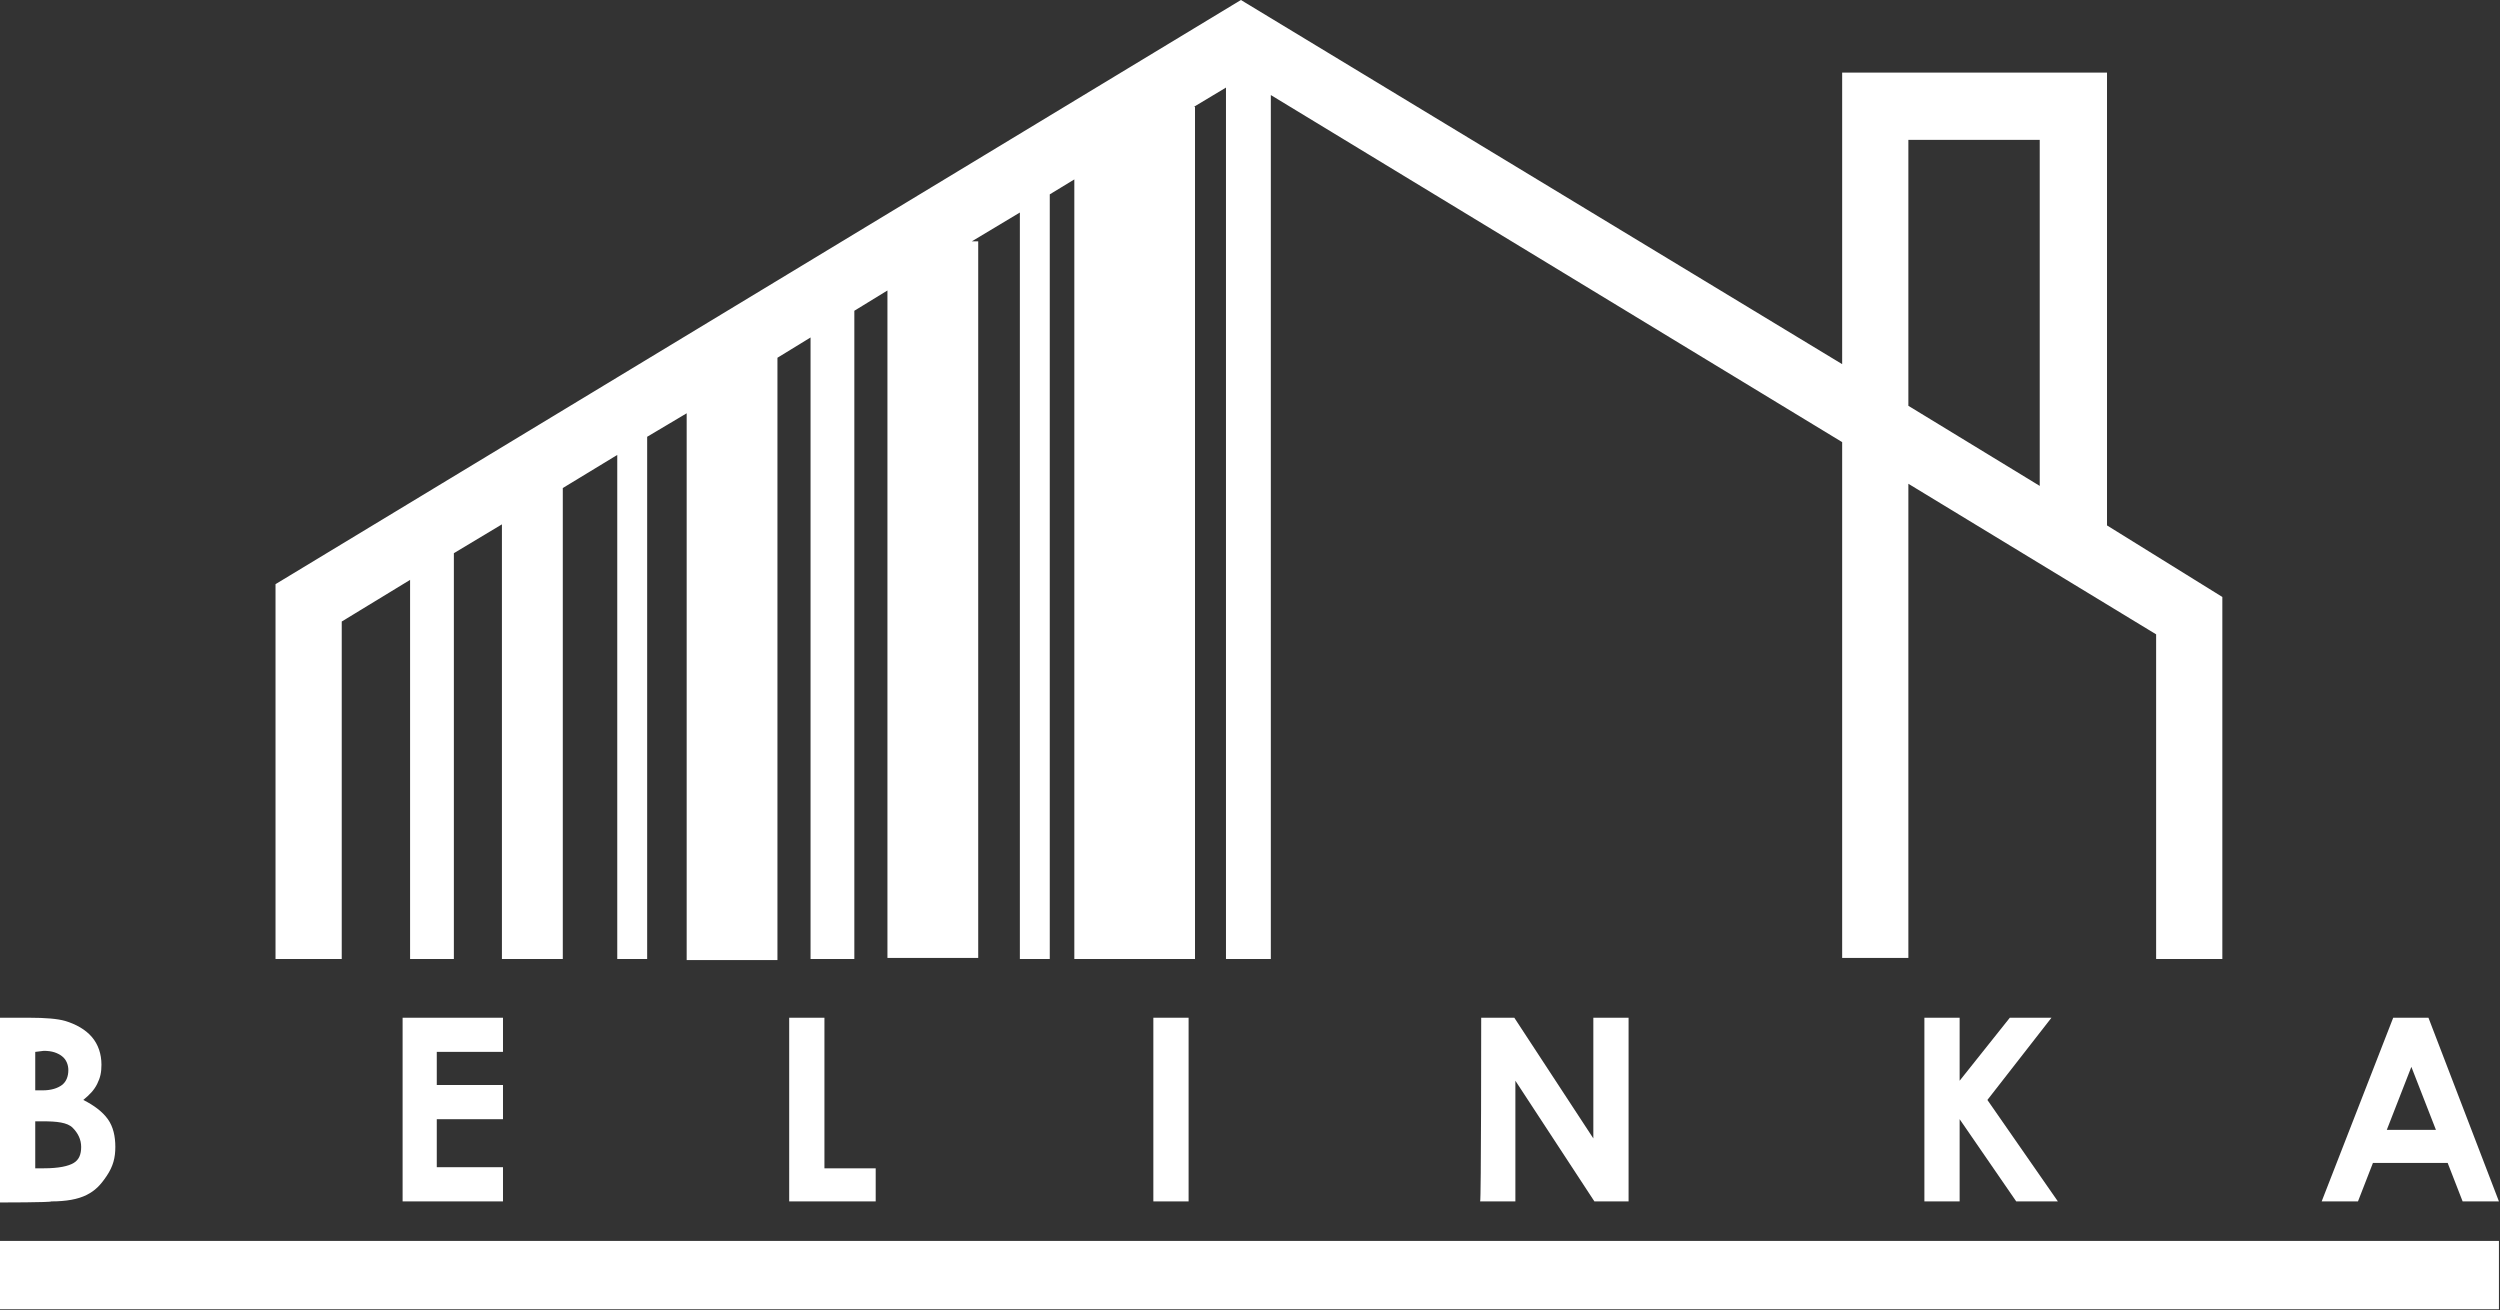
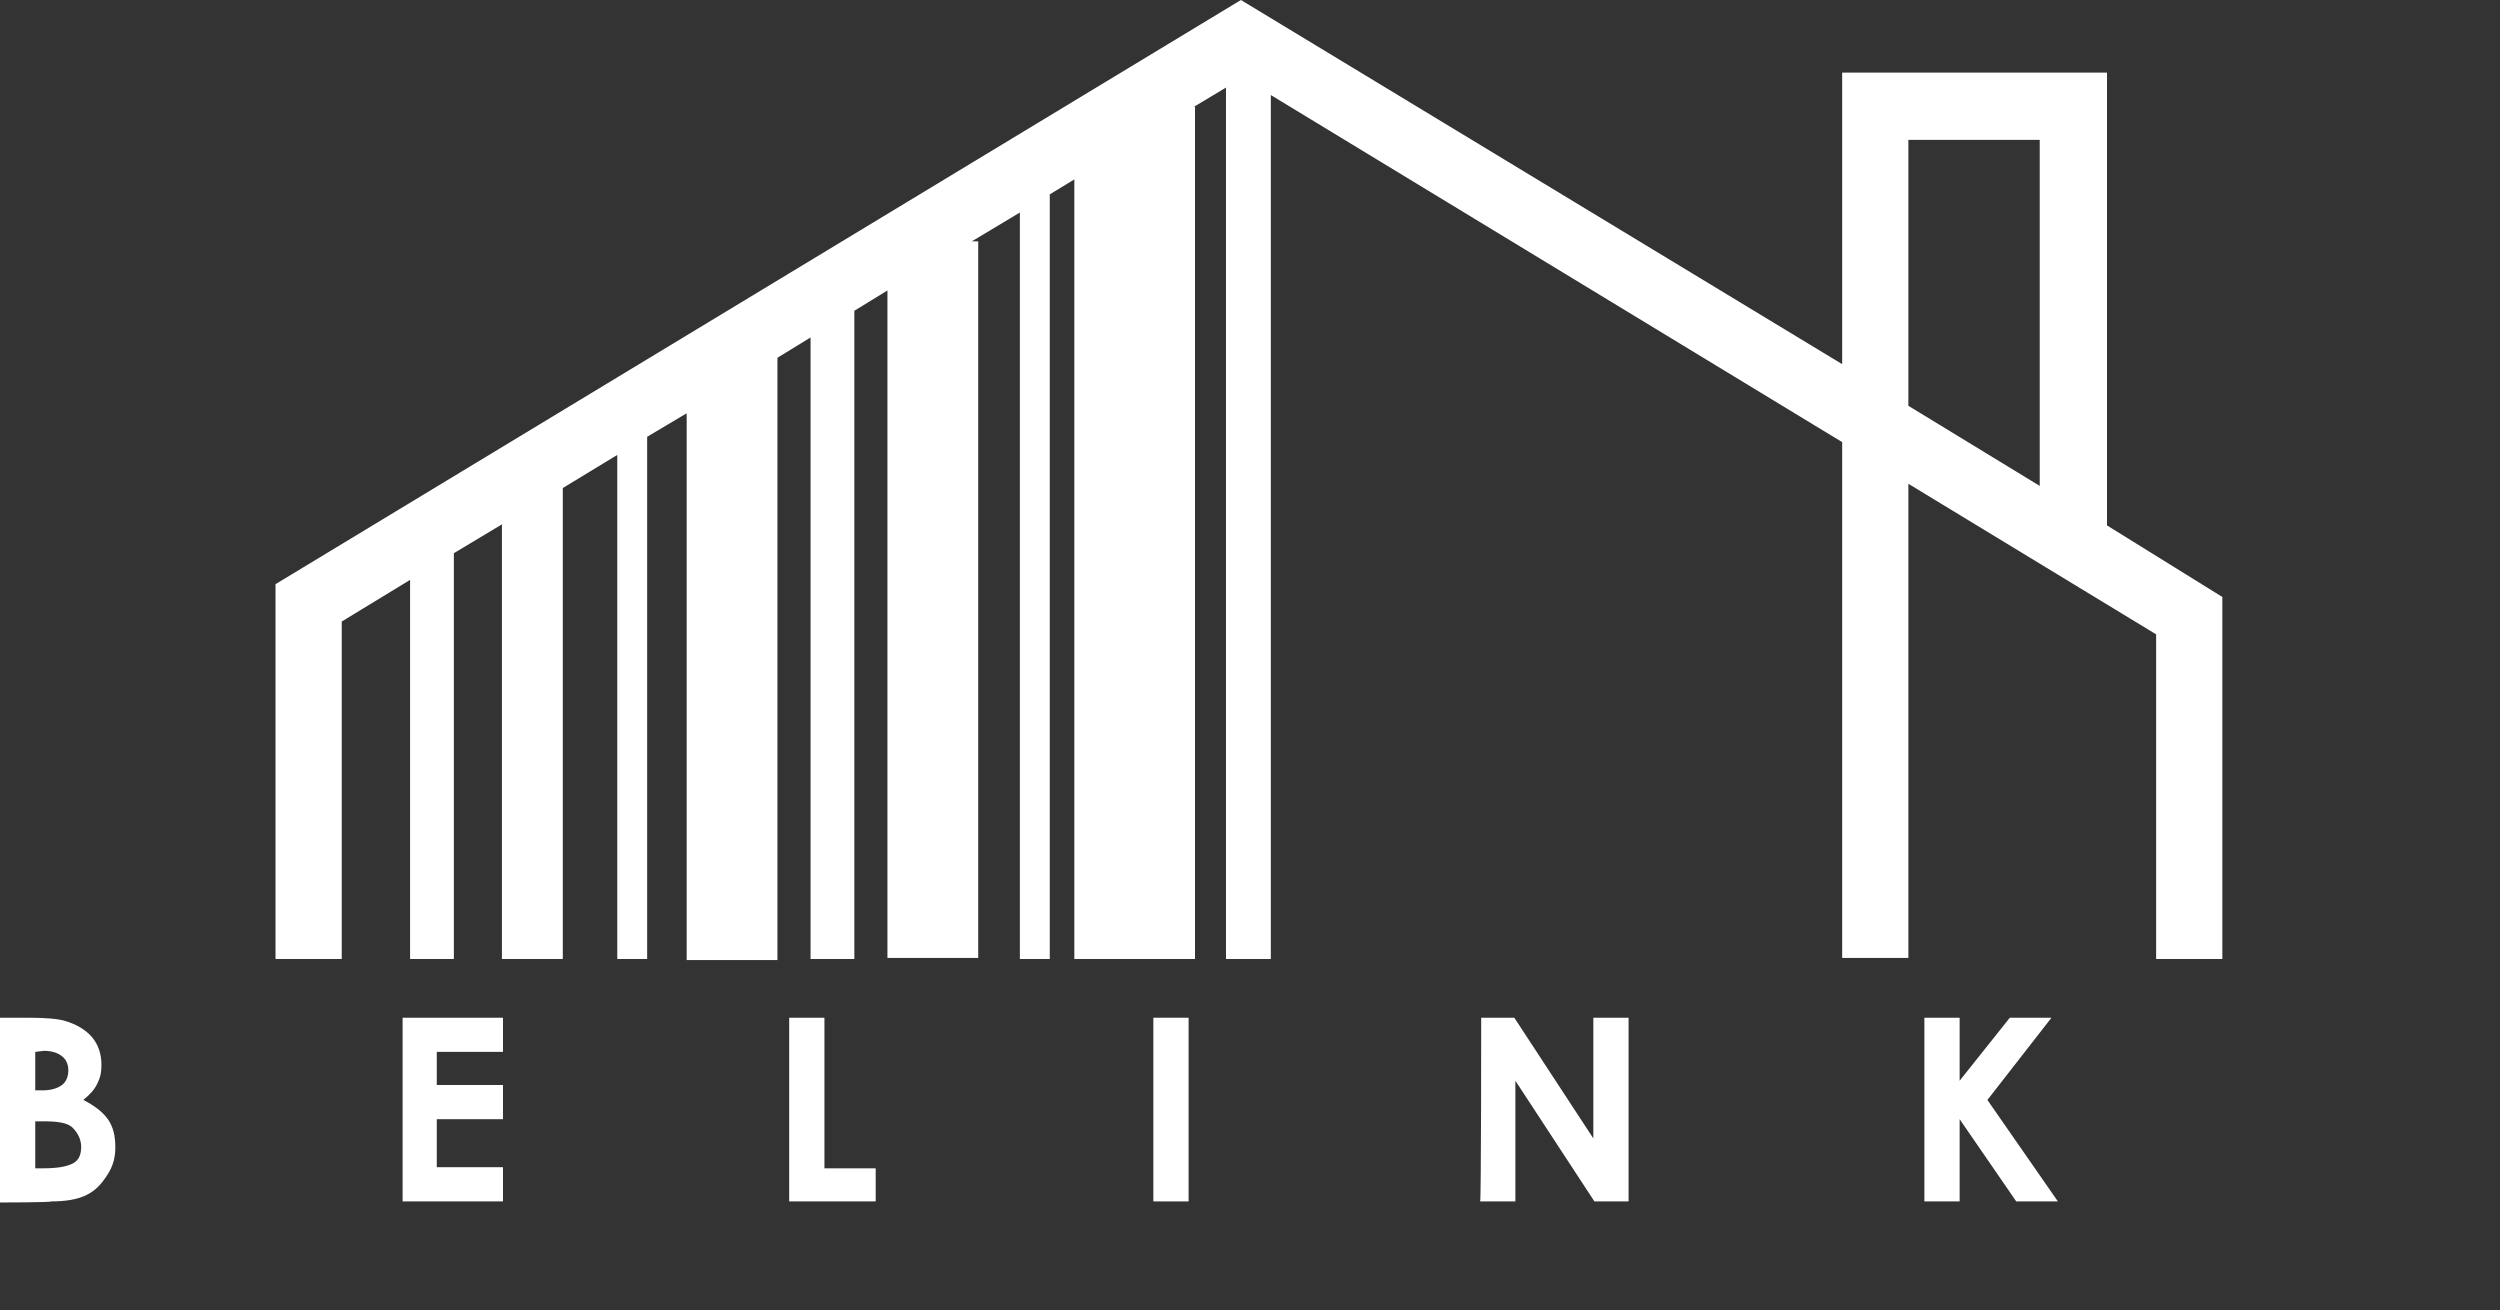
<svg xmlns="http://www.w3.org/2000/svg" version="1.1" id="_Слой_2" x="0px" y="0px" viewBox="0 0 234.1 122.7" style="enable-background:new 0 0 234.1 122.7;" xml:space="preserve">
  <rect x="0" y="0" width="234.1" height="122.7" fill="#333333" stroke="none" />
  <style type="text/css"> .st0{fill:#FFFFFF;} </style>
  <g id="_Слой_2-2">
    <g>
      <path class="st0" d="M197.3,49.2V6.8h-24.8v27.3L116.2,0L25.8,54.7v35.1h6.2V58.2l6.4-3.9v35.5h4.1V51.8l4.5-2.7v40.7h5.7V45.7 l5.1-3.1v47.2h2.8V40.9l3.7-2.2v51.2h8.5V33.5l3.1-1.9v58.2h4.1V29.1l3.1-1.9v62.5h8.5V22.6H91l4.5-2.7v69.9h2.8V18.2l2.3-1.4v73 h11.3V10h-0.1l3-1.8v81.6h4.2V8.9l53.5,32.5v48.3h6.2V45.3l23.2,14.1v30.4h6.2V55.9L197.3,49.2L197.3,49.2z M178.7,13.1H191v32.4 L178.7,38L178.7,13.1L178.7,13.1z" />
-       <rect x="0" y="116.2" class="st0" width="234" height="6.4" />
    </g>
    <g>
      <path class="st0" d="M0,112.6V95.3h2.7c1.6,0,2.7,0.1,3.4,0.3c1,0.3,1.9,0.8,2.5,1.5s0.9,1.6,0.9,2.6c0,0.7-0.1,1.2-0.4,1.8 s-0.7,1-1.3,1.5c1,0.5,1.8,1.1,2.3,1.8s0.7,1.6,0.7,2.6s-0.2,1.8-0.8,2.7s-1.1,1.4-1.9,1.8s-1.9,0.6-3.3,0.6 C4.8,112.6,0,112.6,0,112.6z M3.3,98.5v3.6H4c0.8,0,1.4-0.2,1.8-0.5c0.4-0.3,0.6-0.8,0.6-1.4c0-0.5-0.2-1-0.6-1.3 c-0.4-0.3-0.9-0.5-1.7-0.5L3.3,98.5L3.3,98.5z M3.3,105v4.4h0.8c1.4,0,2.3-0.2,2.8-0.5c0.5-0.3,0.7-0.8,0.7-1.5 c0-0.7-0.3-1.3-0.8-1.8S5.3,105,4,105H3.3L3.3,105z" />
      <path class="st0" d="M37.7,95.3h9.4v3.2h-6.2v3.1h6.2v3.2h-6.2v4.5h6.2v3.2h-9.4C37.7,112.6,37.7,95.3,37.7,95.3z" />
      <path class="st0" d="M73.9,95.3h3.3v14.1H82v3.1h-8.1V95.3z" />
      <path class="st0" d="M108,95.3h3.3v17.2H108V95.3z" />
      <path class="st0" d="M138.7,95.3h3.1l7.4,11.3V95.3h3.3v17.2h-3.2l-7.4-11.3v11.3h-3.3C138.7,112.6,138.7,95.3,138.7,95.3z" />
      <path class="st0" d="M180.2,95.3h3.3v5.9l4.7-5.9h3.9l-6,7.7l6.6,9.5h-3.9l-5.3-7.7v7.7h-3.3L180.2,95.3L180.2,95.3z" />
-       <path class="st0" d="M224.1,95.3h3.3l6.6,17.2h-3.4l-1.4-3.6h-7l-1.4,3.6h-3.4L224.1,95.3L224.1,95.3z M225.8,99.9l-2.3,5.9h4.6 L225.8,99.9z" />
    </g>
  </g>
</svg>